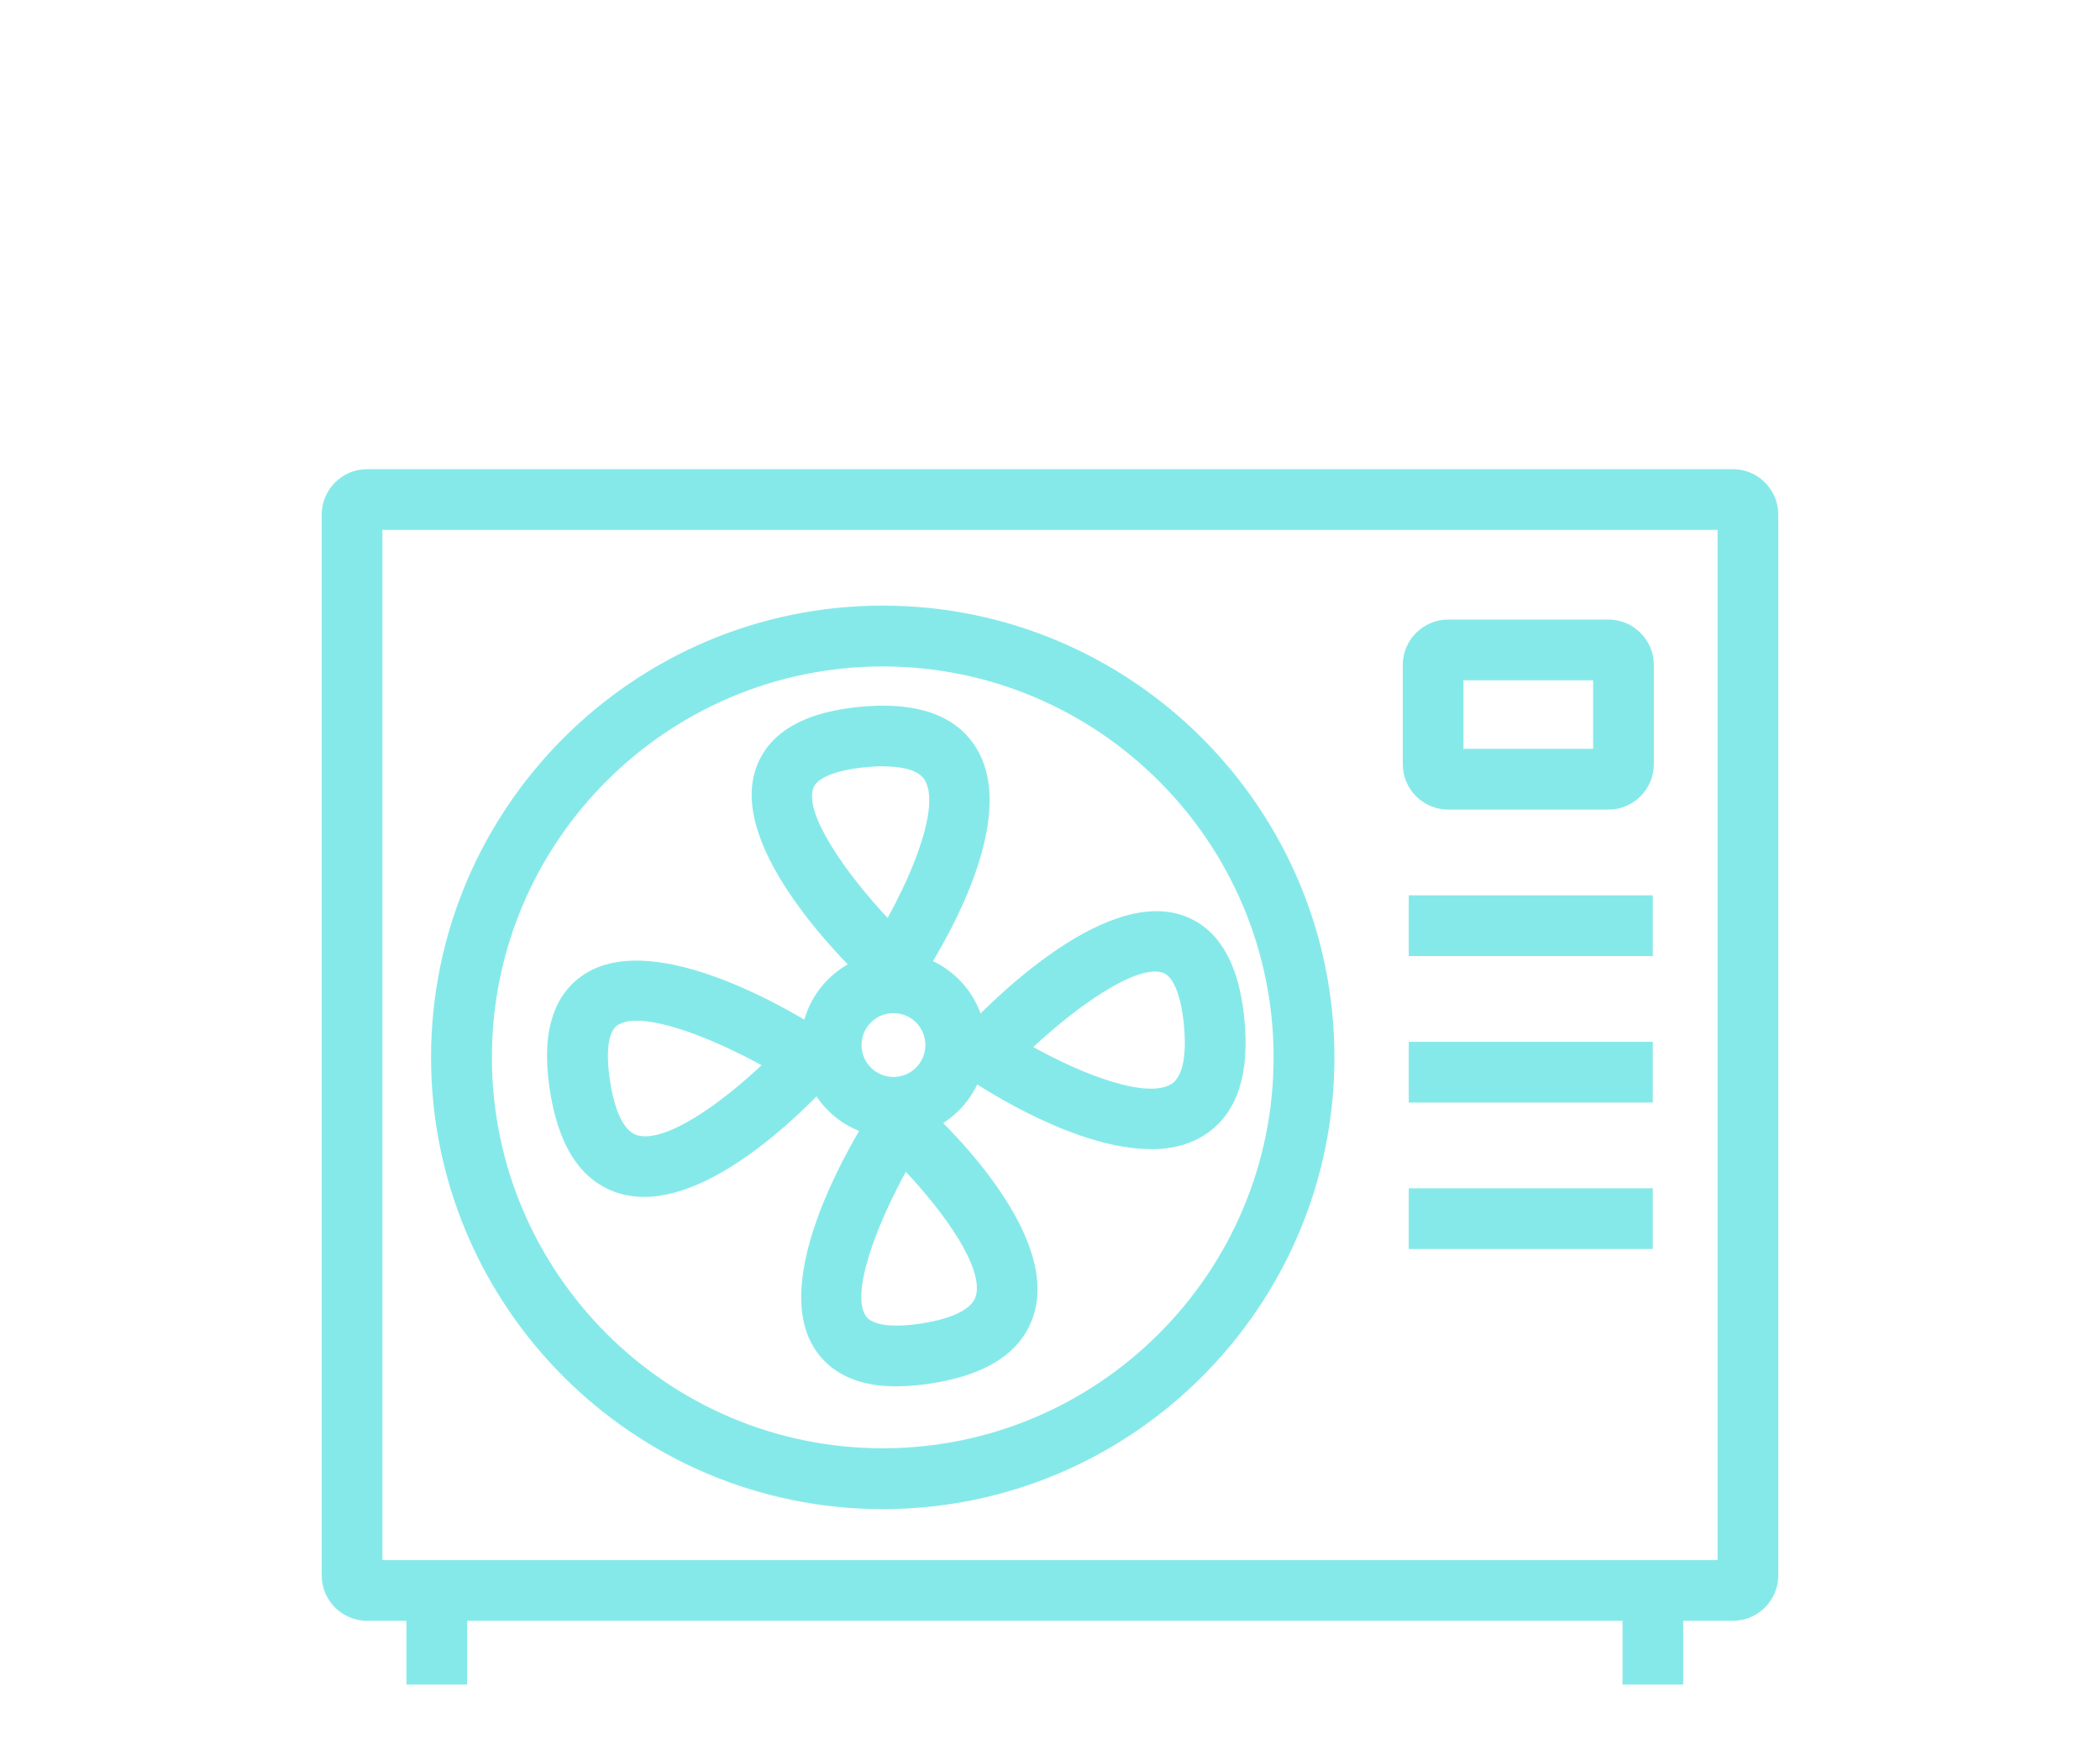
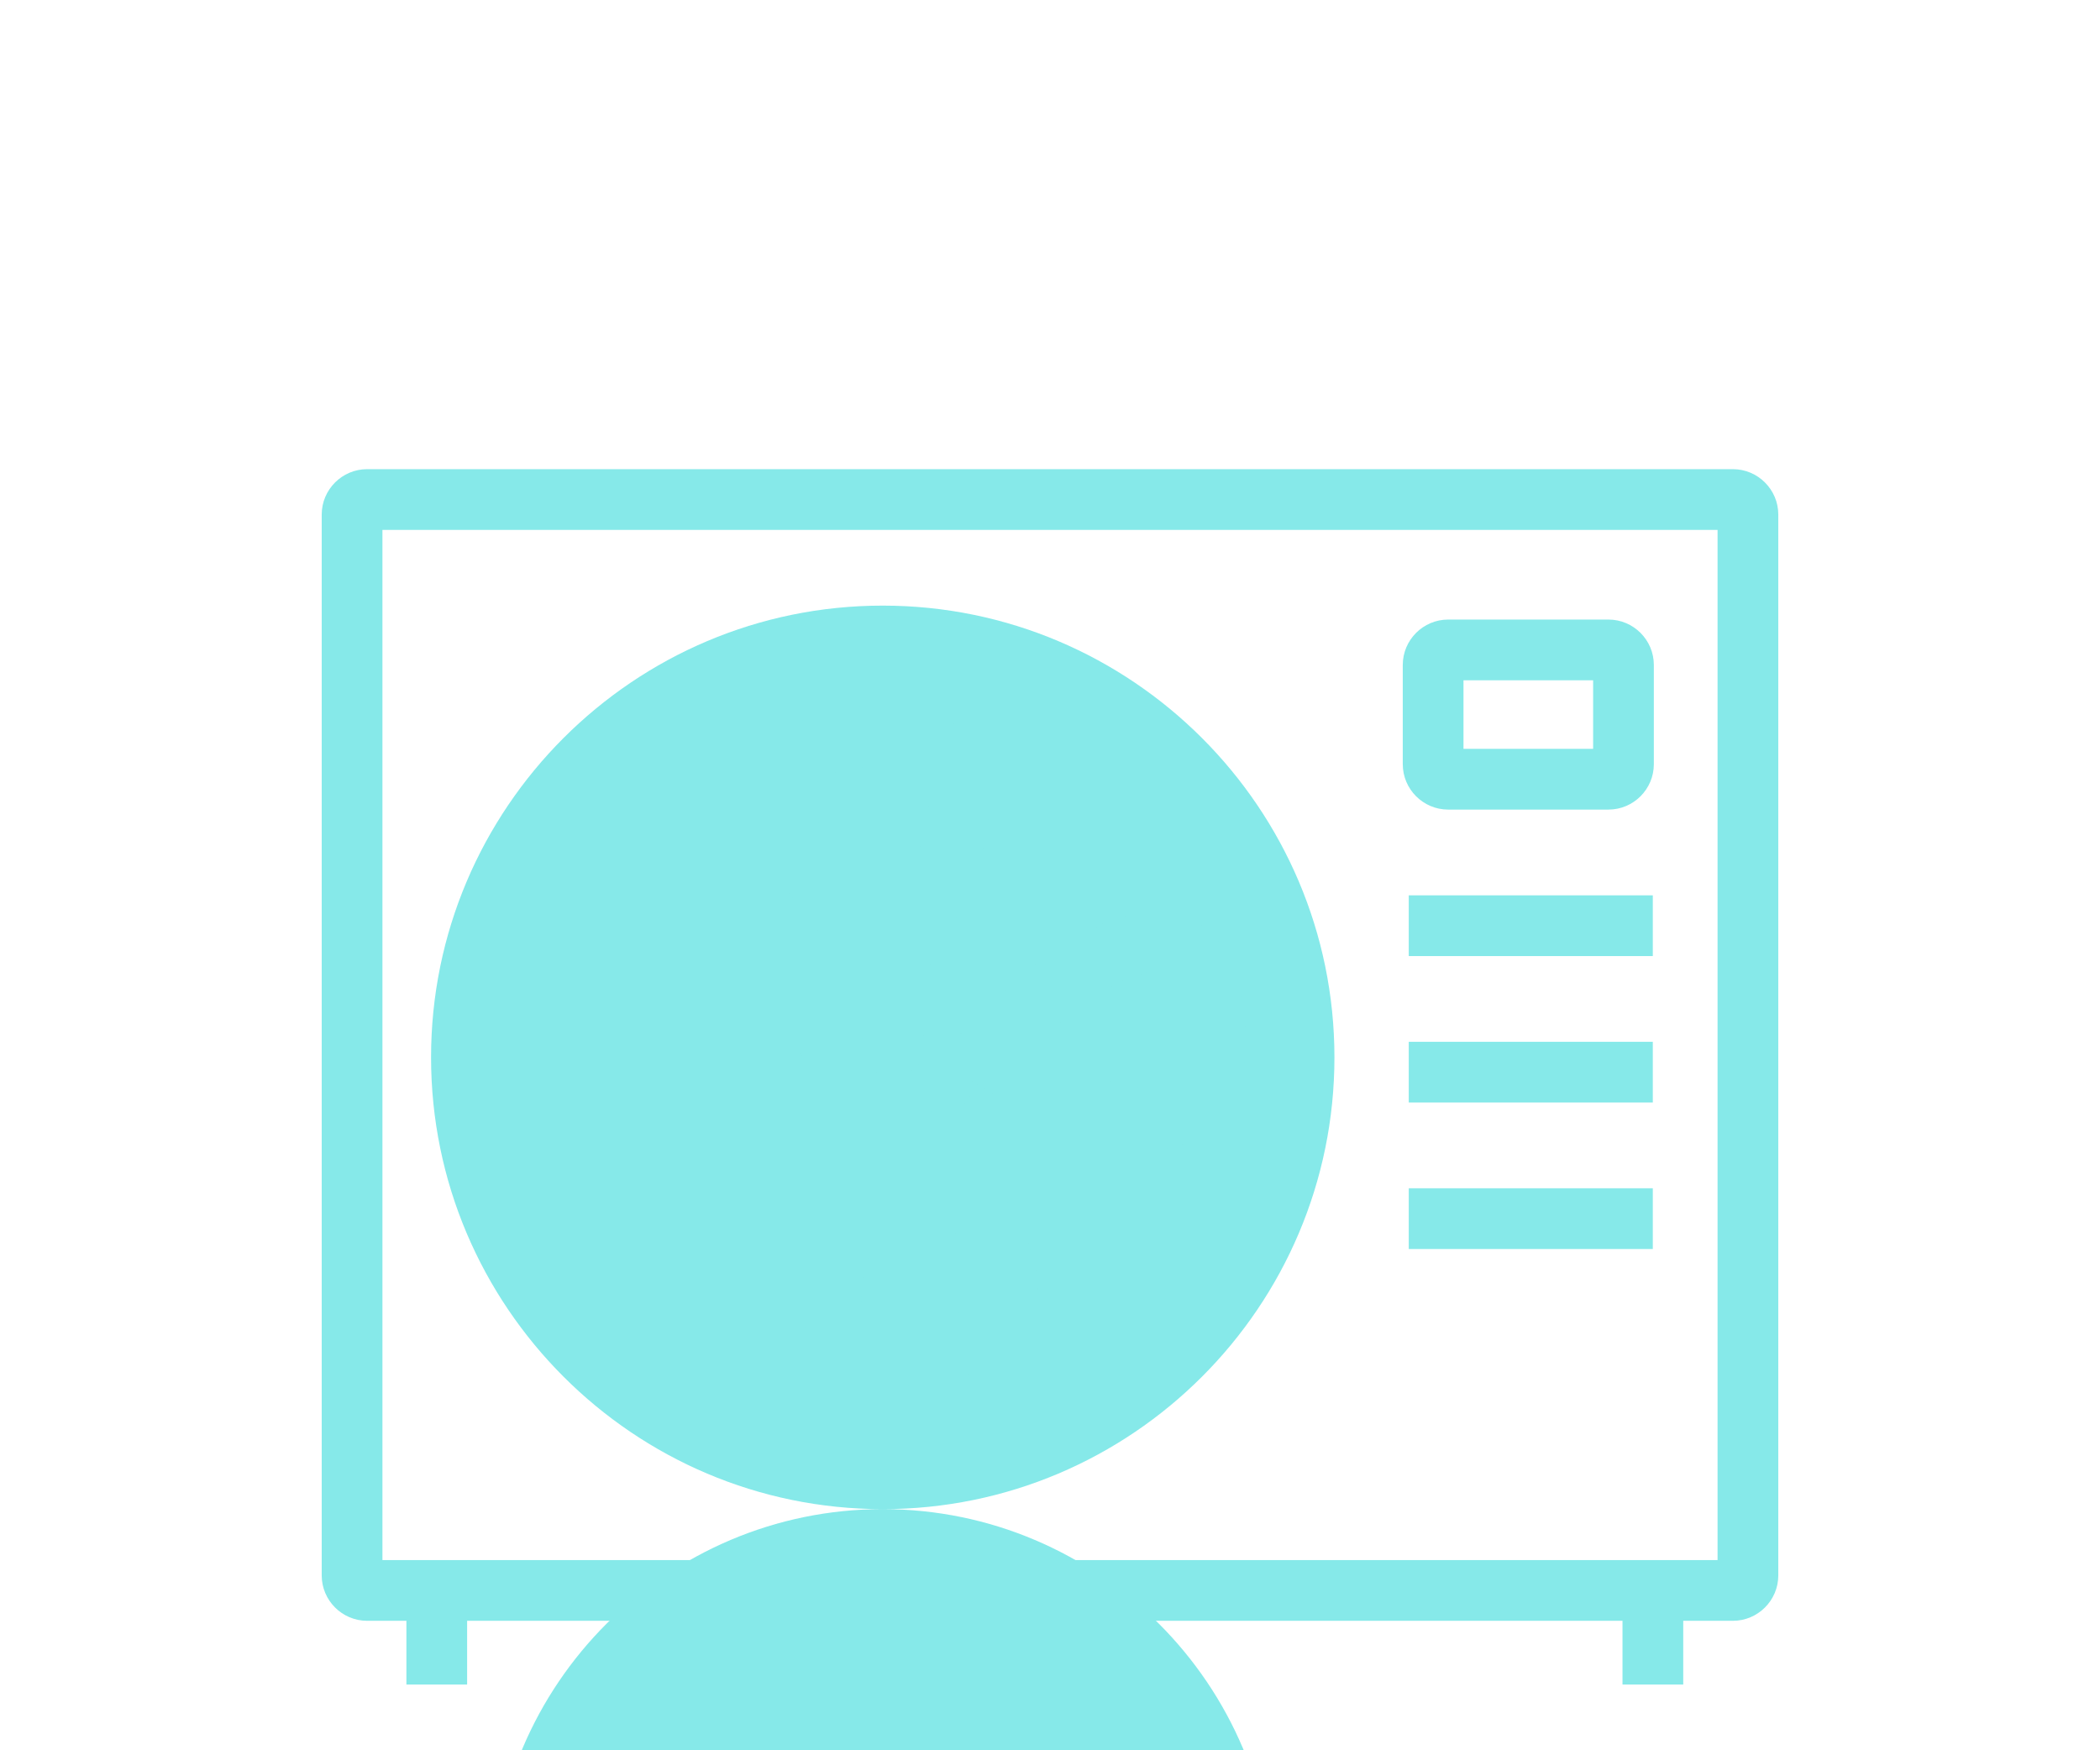
<svg xmlns="http://www.w3.org/2000/svg" id="icons" viewBox="0 0 182.25 151.87">
  <defs>
    <style>
      .cls-1 {
        fill: #86e9e9;
      }
    </style>
  </defs>
  <path class="cls-1" d="M150.39,140.64H31.86c-2.17,0-3.94-1.77-3.94-3.94V44.65c0-2.17,1.77-3.94,3.94-3.94h118.53c2.17,0,3.94,1.77,3.94,3.94v92.05c0,2.17-1.77,3.94-3.94,3.94ZM33.19,135.37h115.87V45.98H33.19v89.39Z" />
  <rect class="cls-1" x="35.27" y="138.01" width="5.27" height="8.16" />
  <rect class="cls-1" x="140.81" y="138.01" width="5.27" height="8.16" />
-   <path class="cls-1" d="M76.61,130.95c-21.61,0-39.2-17.58-39.2-39.2s17.58-39.2,39.2-39.2,39.2,17.58,39.2,39.2-17.58,39.2-39.2,39.2ZM76.61,57.83c-18.71,0-33.92,15.22-33.92,33.92s15.22,33.92,33.92,33.92,33.92-15.22,33.92-33.92-15.22-33.92-33.92-33.92Z" />
+   <path class="cls-1" d="M76.61,130.95c-21.61,0-39.2-17.58-39.2-39.2s17.58-39.2,39.2-39.2,39.2,17.58,39.2,39.2-17.58,39.2-39.2,39.2Zc-18.71,0-33.92,15.22-33.92,33.92s15.22,33.92,33.92,33.92,33.92-15.22,33.92-33.92-15.22-33.92-33.92-33.92Z" />
  <path class="cls-1" d="M139.59,70.25h-13.91c-2.17,0-3.94-1.77-3.94-3.94v-8.61c0-2.17,1.77-3.94,3.94-3.94h13.91c2.17,0,3.94,1.77,3.94,3.94v8.61c0,2.17-1.77,3.94-3.94,3.94ZM127.01,64.98h11.25v-5.95h-11.25v5.95Z" />
  <rect class="cls-1" x="122.26" y="77.69" width="21.18" height="5.27" />
  <rect class="cls-1" x="122.26" y="90.4" width="21.18" height="5.27" />
  <rect class="cls-1" x="122.26" y="103.11" width="21.18" height="5.27" />
  <path class="cls-1" d="M77.54,98.71c-4.43,0-8.04-3.61-8.04-8.04s3.61-8.04,8.04-8.04,8.04,3.61,8.04,8.04-3.61,8.04-8.04,8.04ZM77.54,87.91c-1.53,0-2.77,1.24-2.77,2.77s1.24,2.77,2.77,2.77,2.77-1.24,2.77-2.77-1.24-2.77-2.77-2.77Z" />
  <path class="cls-1" d="M78.02,87.91l-2.26-2.08c-2.13-1.96-12.63-12.1-10.15-19.17,1.12-3.2,4.37-5.01,9.65-5.38,4.71-.32,7.92.95,9.57,3.8,3.75,6.48-3.59,18.03-5.1,20.28l-1.71,2.55ZM76.63,66.49c-.36,0-.71.02-1.01.04-2.81.2-4.7.89-5.04,1.86-.78,2.23,2.78,7.33,6.45,11.26,2.39-4.3,4.5-9.76,3.24-11.94-.57-.99-2.25-1.21-3.63-1.21Z" />
  <path class="cls-1" d="M77.83,120.3c-3.3,0-5.67-1.07-7.08-3.19-4.15-6.24,3.52-18.66,5.1-21.08l1.68-2.58,2.29,2.05c2.02,1.81,11.98,11.19,9.95,18.4-.9,3.17-3.7,5.2-8.34,6.04h0c-1.3.24-2.5.35-3.59.35ZM78.61,101.69c-2.59,4.71-4.78,10.53-3.47,12.5.57.86,2.57,1.07,5.34.56,1.4-.25,3.81-.89,4.21-2.29.69-2.43-2.7-7.2-6.08-10.78Z" />
  <path class="cls-1" d="M99.88,99.71c-6.35,0-14.11-4.95-15.91-6.15l-2.55-1.71,2.08-2.26c1.96-2.13,12.1-12.63,19.17-10.15,3.2,1.12,5.01,4.37,5.38,9.65.33,4.7-.95,7.92-3.8,9.57-1.29.75-2.79,1.06-4.37,1.06ZM89.67,90.85c4.3,2.39,9.76,4.5,11.94,3.24,1.26-.73,1.28-3.22,1.18-4.64-.2-2.81-.89-4.7-1.86-5.04-2.23-.77-7.33,2.78-11.26,6.45Z" />
-   <path class="cls-1" d="M55.91,103.86c-.69,0-1.37-.09-2.04-.27-3.17-.9-5.2-3.7-6.04-8.34-.95-5.21,0-8.8,2.83-10.68,6.25-4.15,18.66,3.52,21.08,5.1l2.58,1.68-2.05,2.29c-1.64,1.83-9.53,10.22-16.37,10.22ZM53.02,94.3c.25,1.4.89,3.81,2.29,4.21,2.42.69,7.2-2.7,10.78-6.08-4.72-2.59-10.53-4.78-12.5-3.47-.86.57-1.07,2.57-.56,5.34Z" />
</svg>